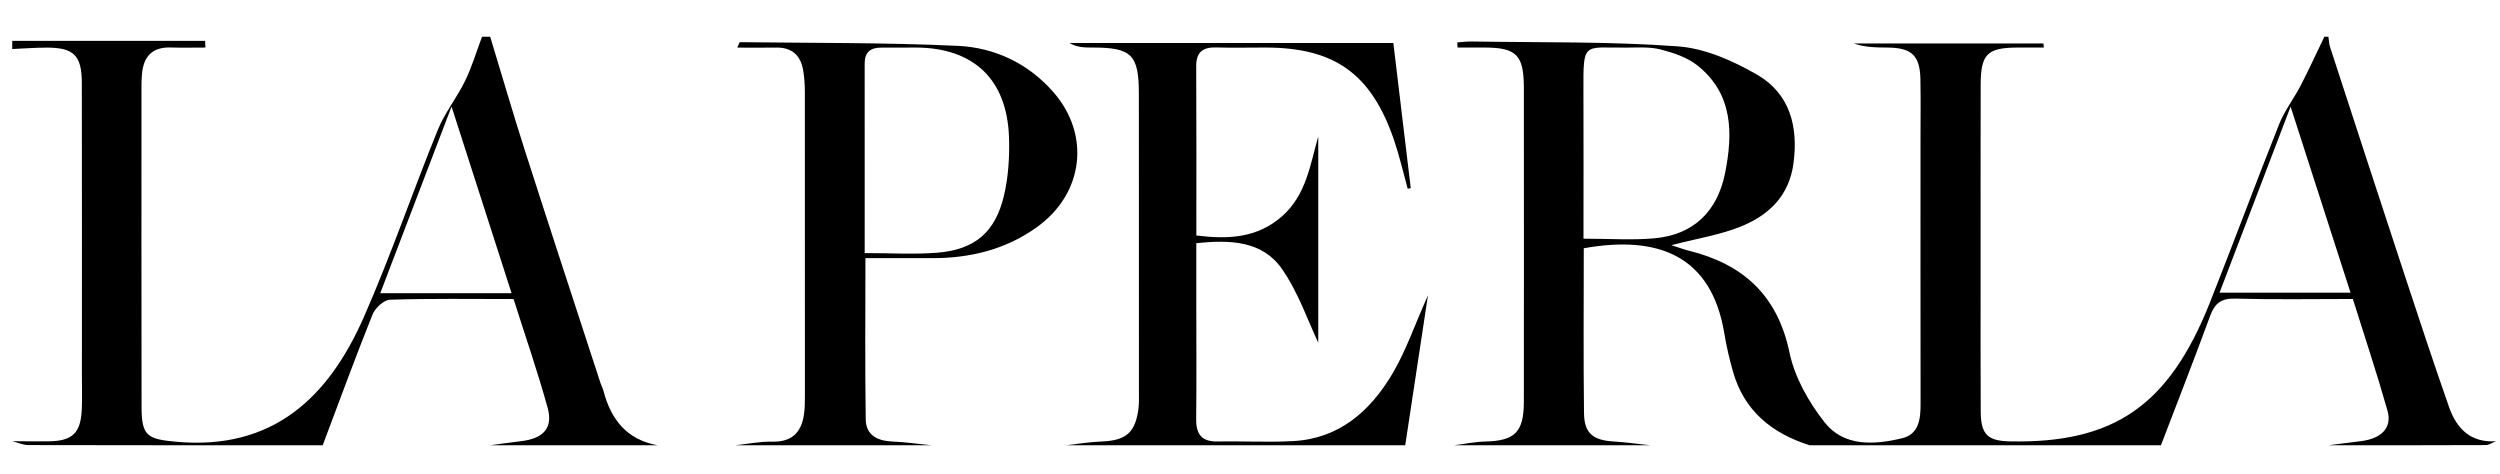
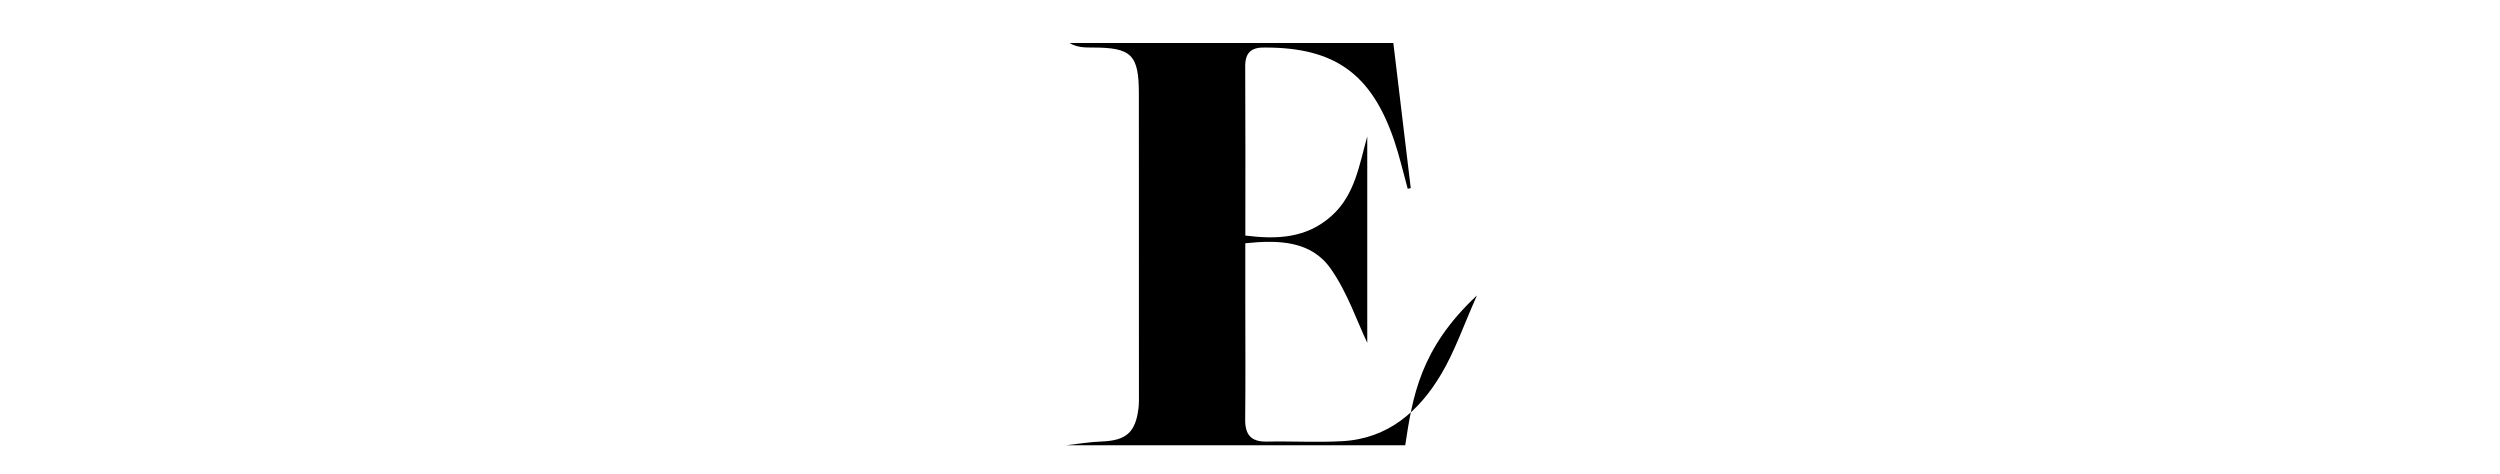
<svg xmlns="http://www.w3.org/2000/svg" id="Livello_1" x="0px" y="0px" width="612px" height="116px" viewBox="0 0 612 116" xml:space="preserve">
  <g>
-     <path fill-rule="evenodd" clip-rule="evenodd" d="M356,109c2.521-0.317,5.036-0.854,7.562-0.911  c7.238-0.162,9.463-2.284,9.475-9.676c0.032-20.495,0.012-40.99,0.012-61.485c0-5.165,0.017-10.331-0.005-15.496  c-0.033-7.963-1.806-9.764-9.586-9.796c-2.22-0.01-4.44-0.002-6.661-0.002c-0.012-0.42-0.024-0.84-0.037-1.26  c1.188-0.077,2.376-0.237,3.561-0.218c16.812,0.281,33.668-0.03,50.411,1.191c6.641,0.484,13.525,3.531,19.414,6.94  c7.984,4.622,10.11,12.629,8.904,21.677c-1.079,8.104-6.174,12.837-13.13,15.582c-5.043,1.989-10.528,2.857-16.757,4.47  c1.815,0.58,3.021,1.042,4.266,1.352c13.312,3.306,21.727,10.922,24.656,24.983c1.26,6.048,4.696,12.101,8.572,17.026  c4.729,6.009,12.13,5.549,18.96,3.91c4.172-1.002,4.549-4.737,4.543-8.445c-0.036-21.661-0.016-43.322-0.015-64.984  c0-4.832,0.071-9.666-0.028-14.496c-0.118-5.754-2.12-7.649-7.935-7.72c-2.793-0.034-5.586-0.006-8.359-1.005  c15.472,0,30.943,0,46.415,0c0.028,0.333,0.057,0.666,0.085,0.999c-2.148,0-4.297-0.008-6.445,0.002  c-7.414,0.033-8.993,1.595-9.01,9.177c-0.034,15.496-0.013,30.992-0.013,46.488c0.001,11.164-0.036,22.329,0.026,33.492  c0.031,5.53,1.698,7.141,7.104,7.252c25.512,0.527,38.98-8.735,49.004-33.99c5.76-14.515,11.173-29.167,16.951-43.674  c1.319-3.314,3.603-6.232,5.257-9.429C565.233,17.022,567.075,12.989,569,9c0.333,0,0.667,0,1,0  c0.118,0.81,0.121,1.657,0.371,2.425c6.055,18.585,12.108,37.171,18.224,55.736c3.573,10.849,7.153,21.697,10.928,32.477  c1.849,5.276,5.297,8.811,11.478,8.362c-0.833,0.333-1.665,0.953-2.5,0.957C595.667,109.019,582.833,109,570,109  c2.688-0.34,5.375-0.671,8.062-1.021c5.007-0.653,7.573-3.316,6.389-7.485c-2.581-9.089-5.576-18.06-8.472-27.304  c-9.846,0-19.321,0.172-28.786-0.09c-3.45-0.096-5.018,1.138-6.155,4.242C537.155,87.942,533.031,98.454,529,109  c-28.667,0-57.333,0-86,0c-9.25-2.926-16.057-8.426-18.784-18.087c-0.855-3.028-1.577-6.113-2.087-9.218  c-3.141-19.136-16.19-24.18-34.423-20.918c0,13.424-0.11,26.888,0.058,40.349c0.062,4.951,2.207,6.64,7.191,6.944  c3.022,0.185,6.03,0.611,9.045,0.93C388,109,372,109,356,109z M387.637,58.43c6.382,0,11.871,0.388,17.285-0.085  c9.661-0.842,15.482-6.604,17.358-15.895c1.971-9.758,2.02-19.442-6.745-26.425c-2.483-1.979-5.854-3.104-9.001-3.912  c-2.68-0.688-5.62-0.472-8.444-0.456c-10.507,0.056-10.515-1.552-10.464,10.608C387.676,34.221,387.637,46.176,387.637,58.43z   M560.739,26.099c-6.087,15.938-11.688,30.602-17.397,45.553c10.935,0,21.241,0,32.071,0  C570.54,56.524,565.834,41.914,560.739,26.099z" />
-     <path fill-rule="evenodd" clip-rule="evenodd" d="M3,10c15.738,0,31.476,0,47.213,0c0.025,0.547,0.051,1.094,0.076,1.641  c-2.826,0-5.653,0.072-8.476-0.016c-4.577-0.144-6.711,2.24-7.06,6.578c-0.067,0.829-0.118,1.663-0.118,2.494  c-0.004,26.325-0.029,52.65,0.02,78.976c0.013,7.099,1.44,7.83,8.529,8.471c23.553,2.127,37.189-10.773,45.841-30.418  c6.625-15.041,11.939-30.654,18.131-45.894c1.715-4.223,4.695-7.913,6.702-12.039C115.537,16.34,116.641,12.608,118,9  c0.667,0,1.333,0,2,0c2.836,9.328,5.556,18.693,8.534,27.976c6.078,18.949,12.293,37.855,18.459,56.776  c0.205,0.63,0.551,1.218,0.715,1.855c1.819,7.063,5.725,12.04,13.292,13.393c-13.667,0-27.333,0-41,0  c2.509-0.335,5.014-0.706,7.528-0.996c5.486-0.634,7.912-3.228,6.529-8.207c-2.469-8.892-5.493-17.628-8.336-26.593  c-10.37,0-20.323-0.154-30.262,0.166c-1.493,0.048-3.625,2.031-4.255,3.604C86.954,87.576,83.03,98.31,79,109  c-24.011,0-48.021,0.016-72.032-0.043C5.645,108.954,4.323,108.333,3,108c2.998,0.016,5.996,0.085,8.992,0.036  c5.75-0.093,7.753-2.018,8.03-7.806c0.127-2.658,0.027-5.328,0.027-7.992c0-23.981,0.026-47.962-0.017-71.943  c-0.012-6.727-1.96-8.638-8.583-8.638C8.633,11.656,5.816,11.879,3,12C3,11.333,3,10.667,3,10z M93.084,71.783  c11.12,0,21.378,0,32.151,0c-4.861-15.117-9.597-29.842-14.694-45.692C104.474,41.973,98.858,56.67,93.084,71.783z" />
-     <path fill-rule="evenodd" clip-rule="evenodd" d="M261,109c2.856-0.317,5.706-0.813,8.569-0.915  c6.104-0.219,8.415-2.175,9.142-8.209c0.139-1.152,0.098-2.329,0.099-3.494c0.001-24.49,0.012-48.98-0.015-73.471  c-0.01-9.534-1.805-11.276-11.345-11.274c-1.89,0.001-3.78,0.001-5.652-1.116c26.267,0,52.533,0,79.293,0  c1.421,11.847,2.841,23.689,4.261,35.531c-0.248,0.052-0.496,0.104-0.744,0.155c-1.099-3.961-2.003-7.988-3.33-11.871  c-5.567-16.294-14.555-22.699-31.558-22.7c-3.999,0-8,0.096-11.994-0.021c-3.303-0.097-4.912,1.146-4.892,4.636  c0.078,13.657,0.032,27.314,0.032,41.395c7.741,0.97,14.946,0.684,21.072-4.788c5.814-5.194,6.805-12.523,8.774-19.483  c0,17.425,0,34.851,0,50.522c-2.475-5.176-4.832-12.286-8.956-18.154c-4.765-6.78-12.61-7.078-20.901-6.216  c0,4.871-0.001,9.487,0,14.104c0.002,9.663,0.077,19.326-0.028,28.988c-0.041,3.762,1.412,5.538,5.296,5.46  c6.162-0.124,12.343,0.24,18.489-0.1c11.222-0.621,18.782-7.312,24.18-16.372c3.349-5.619,5.494-11.957,8.775-19.308  C347.586,85.362,345.793,97.182,344,109C316.333,109,288.667,109,261,109z" />
-     <path fill-rule="evenodd" clip-rule="evenodd" d="M180,109c3.022-0.317,6.051-0.949,9.063-0.882  c4.762,0.107,7.093-2.225,7.748-6.636c0.219-1.472,0.228-2.984,0.228-4.479c0.013-24.813,0.017-49.628-0.01-74.441  c-0.002-1.821-0.111-3.668-0.431-5.456c-0.644-3.601-2.788-5.527-6.58-5.46c-3.085,0.055-6.171,0.011-9.533,0.011  c0.413-0.894,0.523-1.335,0.629-1.334c17.795,0.225,35.609,0.077,53.377,0.904c8.976,0.417,17.124,4.247,23.27,11.201  c9.256,10.471,7.578,24.877-3.865,33.133c-7.69,5.549-16.484,7.678-25.879,7.634c-5.281-0.025-10.563-0.005-16.161-0.005  c0,13.603-0.123,26.552,0.076,39.497c0.058,3.81,2.834,5.255,6.5,5.397c3.196,0.125,6.378,0.597,9.566,0.915  C212,109,196,109,180,109z M211.676,61.955c6.354,0,12.01,0.348,17.605-0.079c9.244-0.703,14.341-4.917,16.484-13.965  c1.094-4.618,1.399-9.552,1.238-14.314c-0.481-14.206-8.686-21.916-22.821-21.958c-2.828-0.009-5.656,0.042-8.483,0.021  c-2.631-0.02-4.031,1.149-4.029,3.875C211.682,30.815,211.676,46.098,211.676,61.955z" />
+     <path fill-rule="evenodd" clip-rule="evenodd" d="M261,109c2.856-0.317,5.706-0.813,8.569-0.915  c6.104-0.219,8.415-2.175,9.142-8.209c0.139-1.152,0.098-2.329,0.099-3.494c0.001-24.49,0.012-48.98-0.015-73.471  c-0.01-9.534-1.805-11.276-11.345-11.274c-1.89,0.001-3.78,0.001-5.652-1.116c26.267,0,52.533,0,79.293,0  c1.421,11.847,2.841,23.689,4.261,35.531c-0.248,0.052-0.496,0.104-0.744,0.155c-1.099-3.961-2.003-7.988-3.33-11.871  c-5.567-16.294-14.555-22.699-31.558-22.7c-3.303-0.097-4.912,1.146-4.892,4.636  c0.078,13.657,0.032,27.314,0.032,41.395c7.741,0.97,14.946,0.684,21.072-4.788c5.814-5.194,6.805-12.523,8.774-19.483  c0,17.425,0,34.851,0,50.522c-2.475-5.176-4.832-12.286-8.956-18.154c-4.765-6.78-12.61-7.078-20.901-6.216  c0,4.871-0.001,9.487,0,14.104c0.002,9.663,0.077,19.326-0.028,28.988c-0.041,3.762,1.412,5.538,5.296,5.46  c6.162-0.124,12.343,0.24,18.489-0.1c11.222-0.621,18.782-7.312,24.18-16.372c3.349-5.619,5.494-11.957,8.775-19.308  C347.586,85.362,345.793,97.182,344,109C316.333,109,288.667,109,261,109z" />
  </g>
</svg>